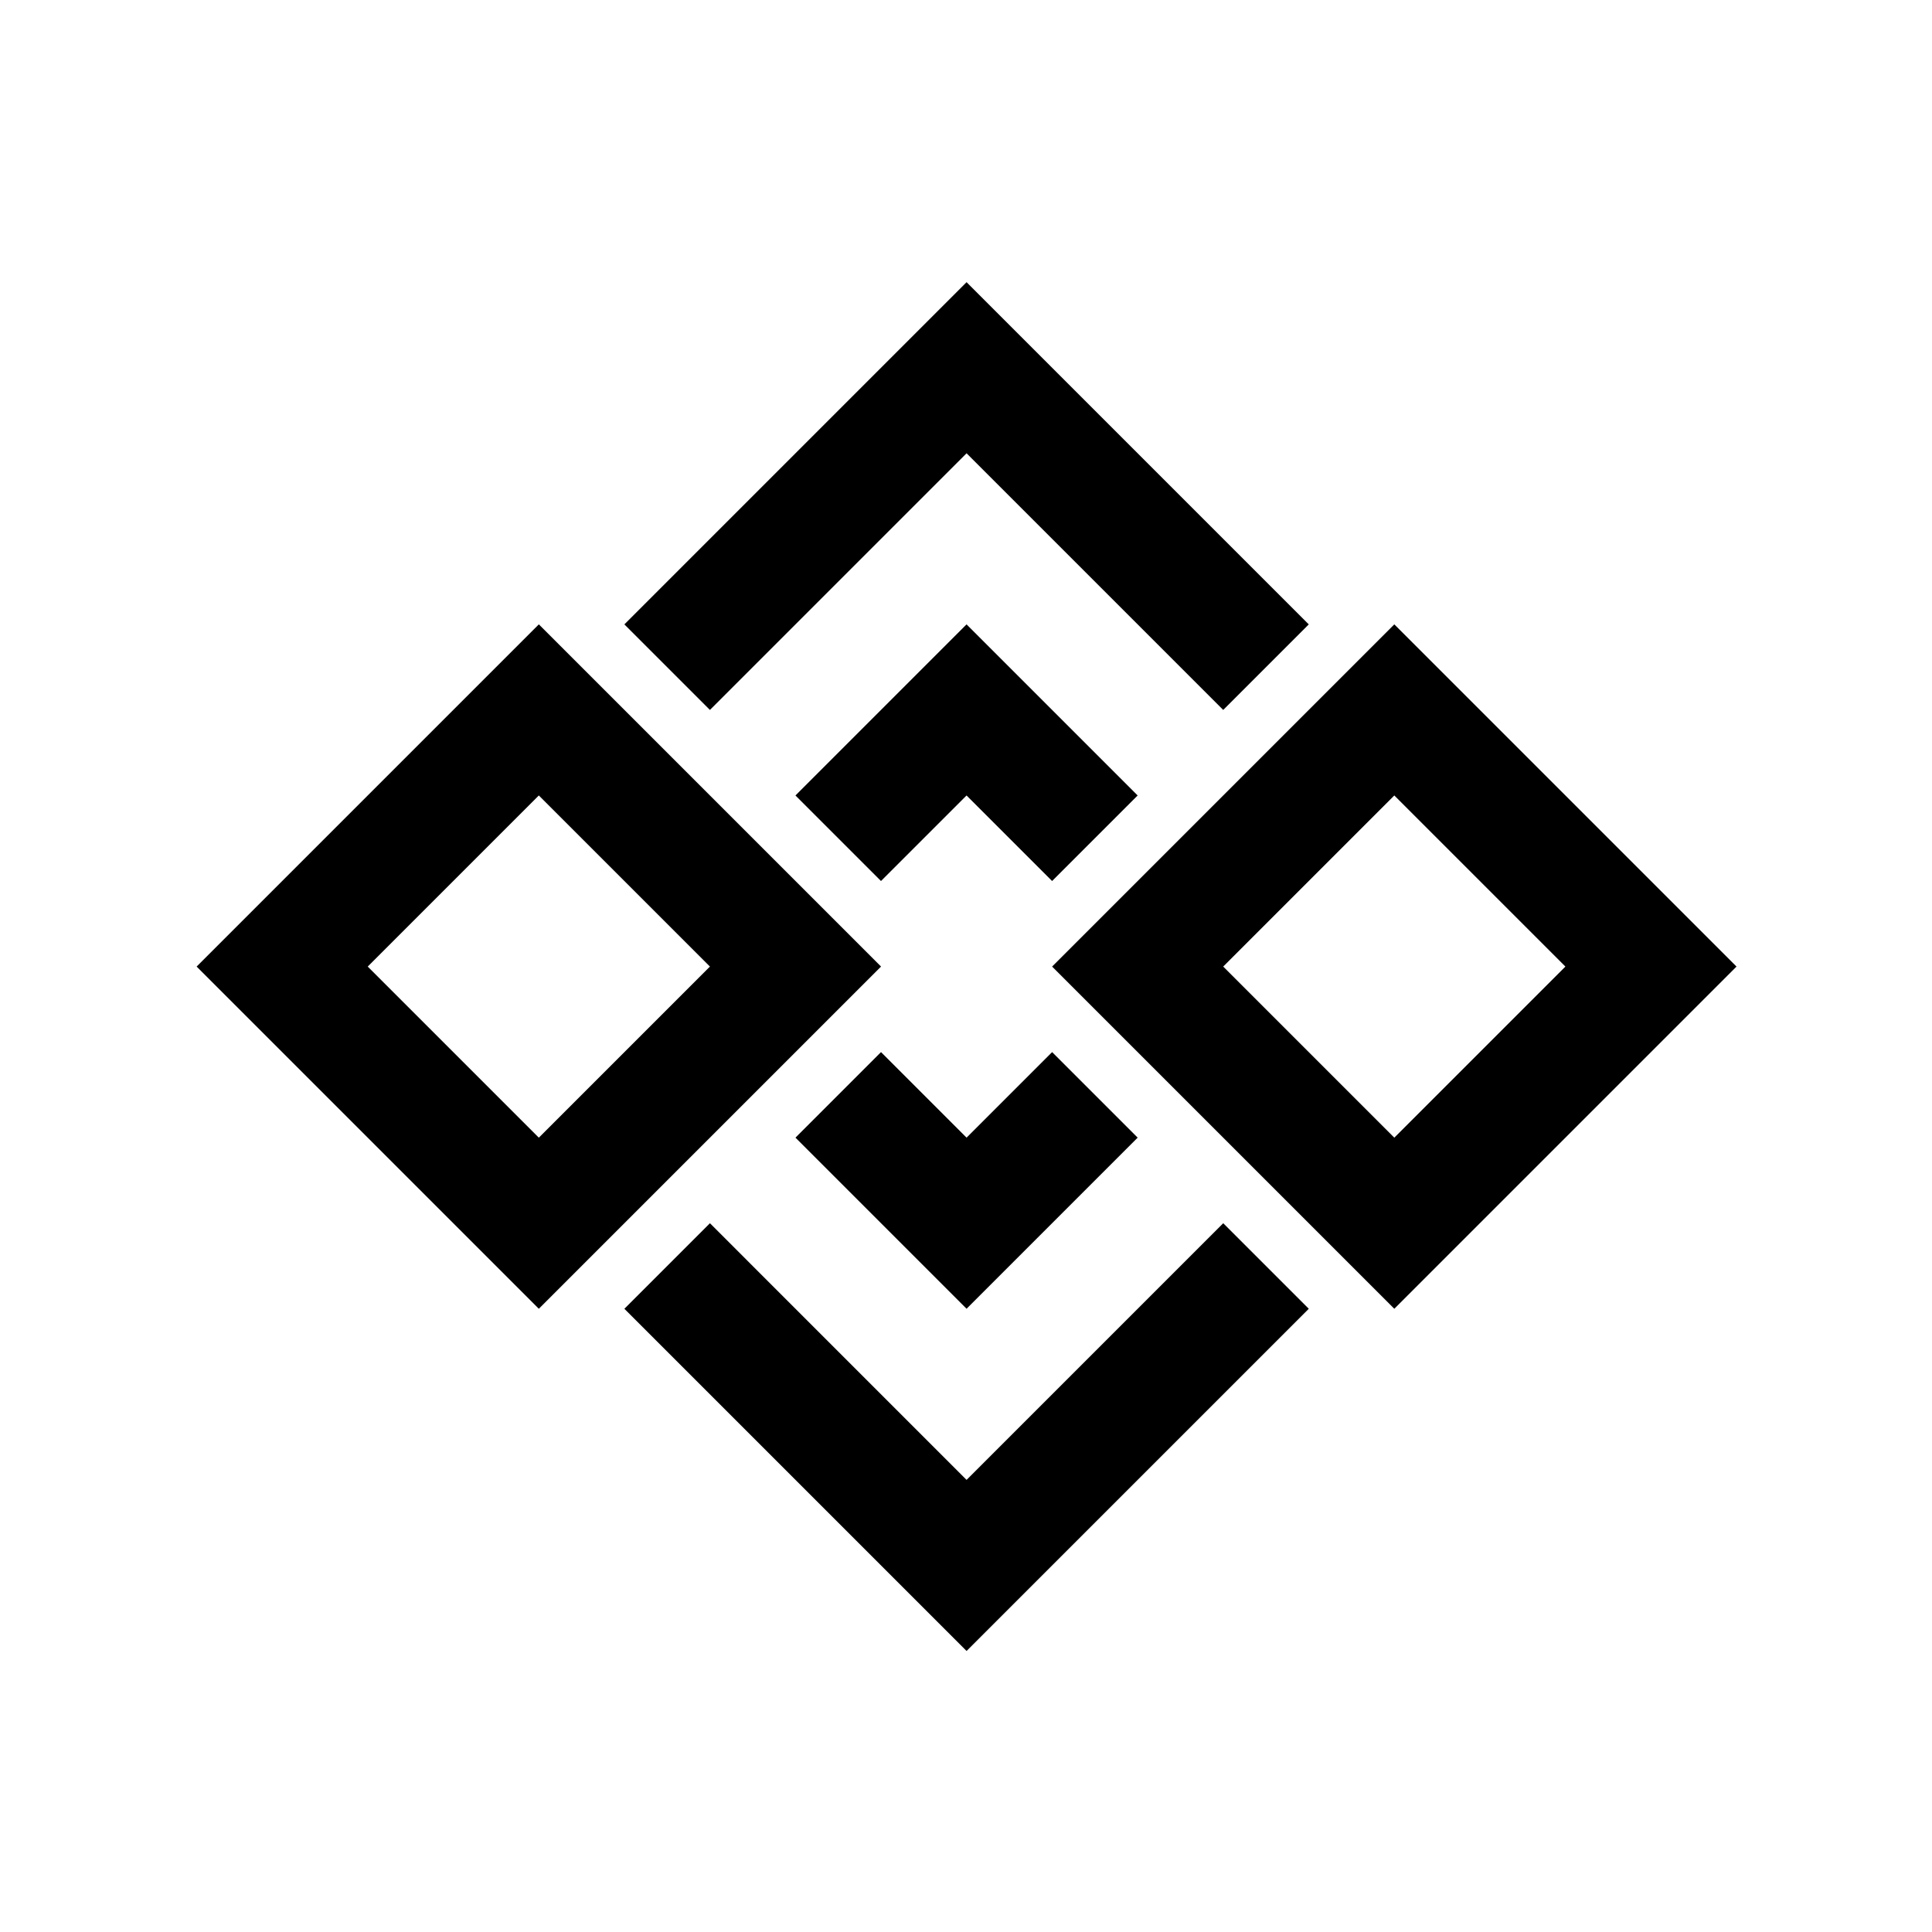
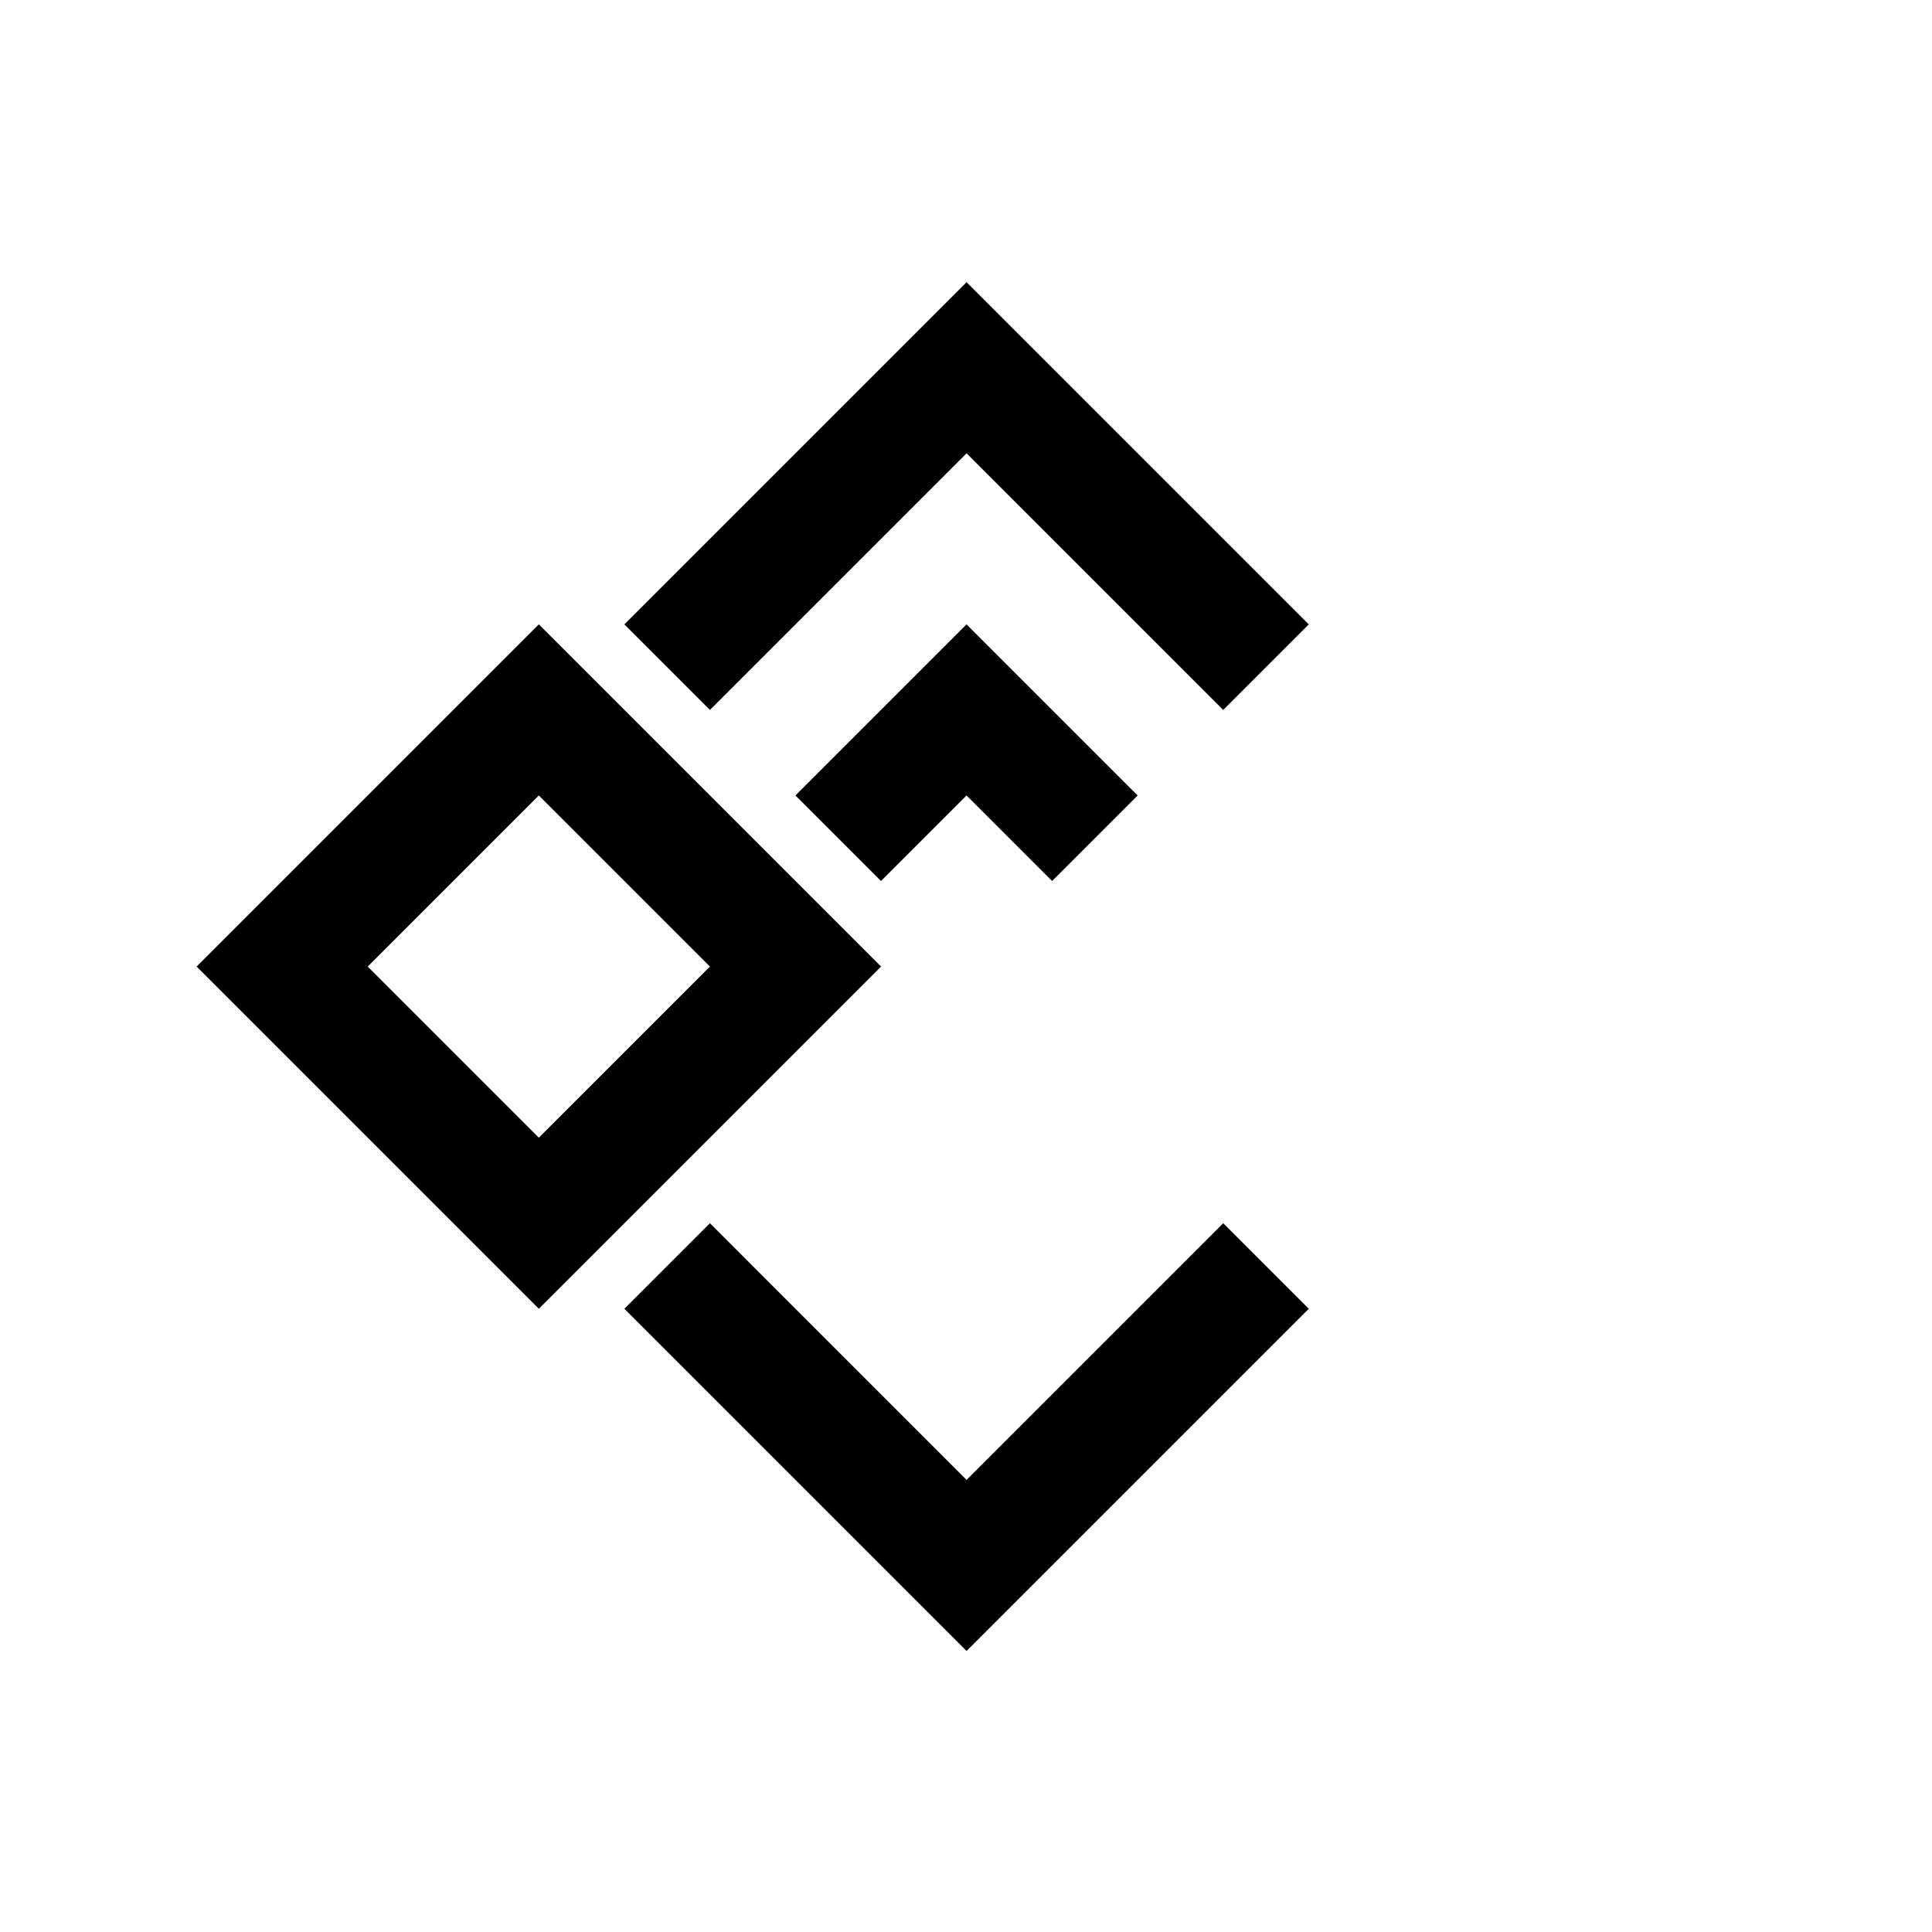
<svg xmlns="http://www.w3.org/2000/svg" fill="#000000" width="800px" height="800px" version="1.1" viewBox="144 144 512 512">
  <g fill-rule="evenodd">
    <path d="m400.15 218.78 90.688 90.688-22.672 22.672-68.016-68.016-68.012 68.016-22.672-22.672 90.684-90.688" />
    <path d="m445.49 354.81-22.672 22.668-22.672-22.668-22.672 22.668-22.668-22.668 45.34-45.344 45.344 45.344" />
-     <path d="m400.15 445.49 22.672-22.672 22.672 22.672-45.344 45.344-45.34-45.344 22.668-22.672 22.672 22.672" />
    <path d="m490.84 490.84-90.688 90.684-90.684-90.684 22.672-22.672 68.012 68.016 68.016-68.016 22.672 22.672" />
-     <path d="m558.85 400.15-45.344-45.344-45.344 45.344 45.344 45.344 45.344-45.344m-136.03 0 90.688-90.688 90.688 90.688-90.688 90.688-90.688-90.688" />
    <path d="m332.14 400.15-45.344-45.344-45.344 45.344 45.344 45.344 45.344-45.344m-136.03 0 90.688-90.688 90.688 90.688-90.688 90.688-90.688-90.688" />
  </g>
</svg>